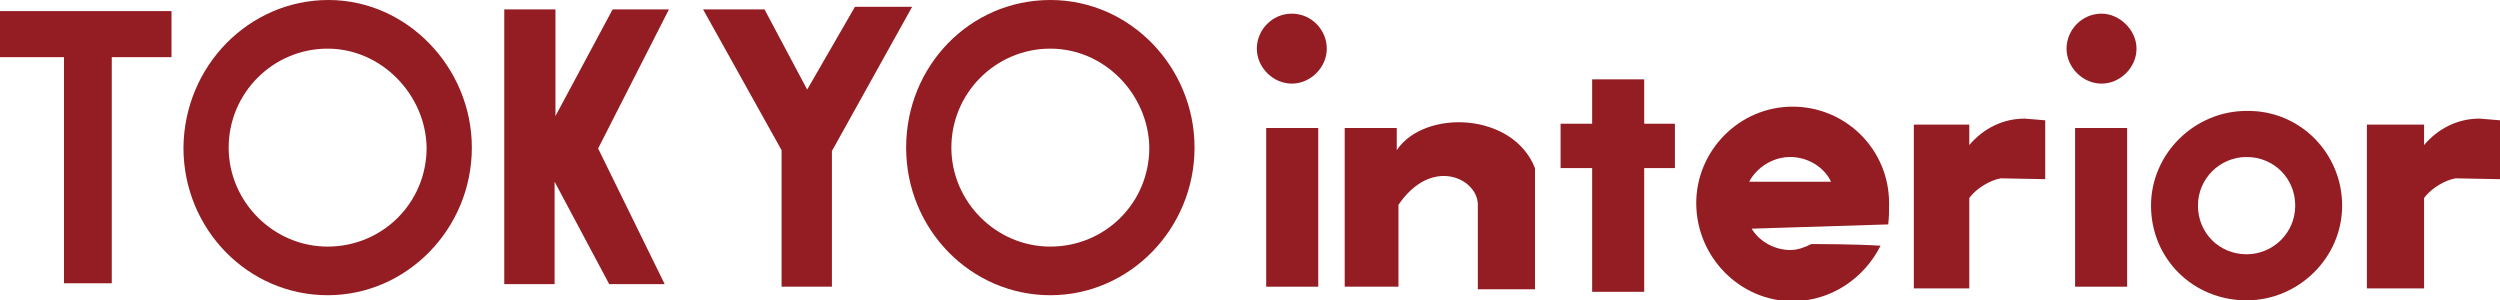
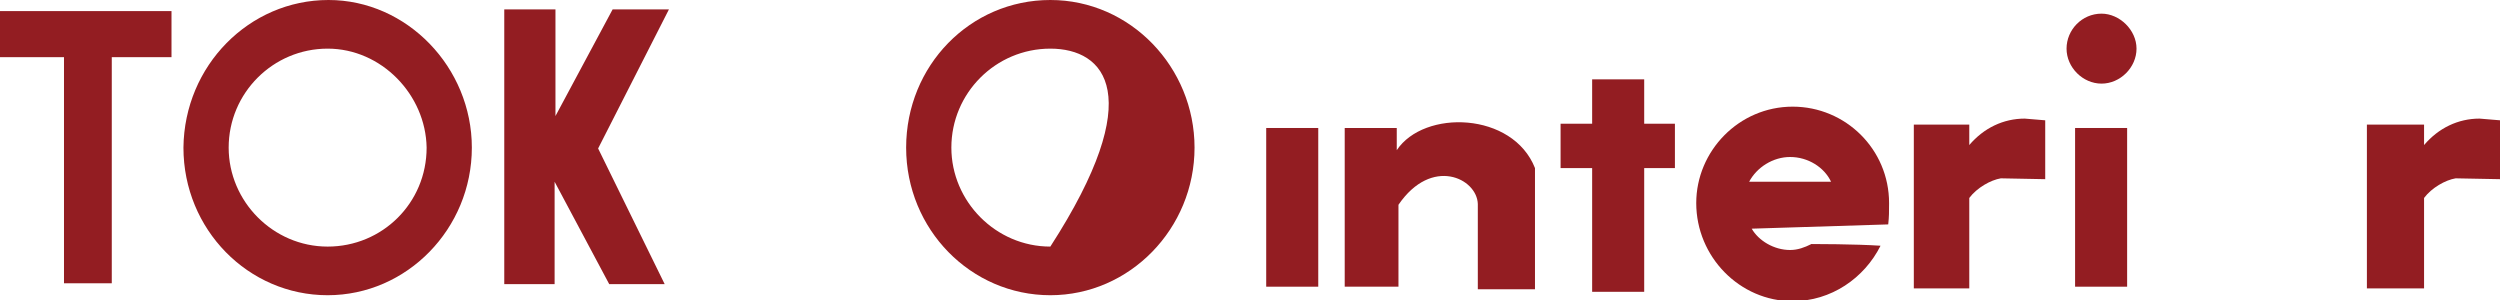
<svg xmlns="http://www.w3.org/2000/svg" version="1.1" id="レイヤー_1" x="0px" y="0px" width="293px" height="35.2px" viewBox="0 0 293 35.2" style="enable-background:new 0 0 293 35.2;" xml:space="preserve">
  <style type="text/css">
	.st0{fill:#931D22;}
</style>
  <g>
-     <path class="st0" d="M151.4,1.6c-2.3,0-4.1,1.9-4.1,4.1s1.9,4.1,4.1,4.1s4.1-1.9,4.1-4.1S153.7,1.6,151.4,1.6z" />
    <path class="st0" d="M246.3,1.6c-2.3,0-4.1,1.9-4.1,4.1s1.9,4.1,4.1,4.1s4.1-1.9,4.1-4.1S248.4,1.6,246.3,1.6z" />
    <g>
      <polygon class="st0" points="20.1,1.3 0,1.3 0,6.7 7.5,6.7 7.5,33.2 13.1,33.2 13.1,6.7 20.1,6.7   " />
      <path class="st0" d="M55.3,17.3c0,9.5-7.6,17.3-16.9,17.3s-16.9-7.7-16.9-17.3C21.6,7.7,29.2,0,38.5,0C47.7,0,55.3,7.9,55.3,17.3z     M38.4,5.7c-6.4,0-11.6,5.2-11.6,11.6c0,6.3,5.2,11.6,11.6,11.6s11.6-5.1,11.6-11.6C49.9,11.1,44.7,5.7,38.4,5.7z" />
-       <path class="st0" d="M140,17.3c0,9.5-7.6,17.3-16.9,17.3s-16.9-7.7-16.9-17.3S113.7,0,123.1,0S140,7.9,140,17.3z M123.1,5.7    c-6.4,0-11.6,5.2-11.6,11.6c0,6.3,5.2,11.6,11.6,11.6c6.4,0,11.6-5.1,11.6-11.6C134.6,11.1,129.5,5.7,123.1,5.7z" />
+       <path class="st0" d="M140,17.3c0,9.5-7.6,17.3-16.9,17.3s-16.9-7.7-16.9-17.3S113.7,0,123.1,0S140,7.9,140,17.3z M123.1,5.7    c-6.4,0-11.6,5.2-11.6,11.6c0,6.3,5.2,11.6,11.6,11.6C134.6,11.1,129.5,5.7,123.1,5.7z" />
      <polygon class="st0" points="78.4,1.1 71.8,1.1 65.1,13.6 65.1,1.1 59.1,1.1 59.1,33.3 65,33.3 65,21.3 71.4,33.3 77.9,33.3     70.1,17.4   " />
-       <polygon class="st0" points="97.5,33.6 91.6,33.6 91.6,17.6 82.4,1.1 89.6,1.1 94.6,10.5 100.2,0.8 106.9,0.8 97.5,17.7   " />
      <rect x="148.4" y="15" class="st0" width="6.1" height="18.6" />
      <rect x="243.2" y="15" class="st0" width="6.1" height="18.6" />
      <polygon class="st0" points="196.3,14.5 192.7,14.5 192.7,9.3 186.6,9.3 186.6,14.5 182.9,14.5 182.9,19.7 186.6,19.7 186.6,34.2     192.7,34.2 192.7,19.7 196.3,19.7   " />
      <path class="st0" d="M163.7,17.6V15h-6.1v18.6h6.3v-9.6c3.9-5.7,9.2-3.1,9.3-0.1v10h6.7V19.7C177.3,13.1,166.9,12.8,163.7,17.6z" />
-       <path class="st0" d="M274.5,24.1c0,6.1-5.1,11.1-11.2,11.1c-6.3,0-11.2-4.9-11.2-11.1c0-6.1,5.1-11.1,11.2-11.1    C269.6,12.9,274.5,18,274.5,24.1z M263.3,18.4c-3.1,0-5.7,2.5-5.7,5.7s2.5,5.7,5.7,5.7c3.1,0,5.7-2.5,5.7-5.7    S266.5,18.4,263.3,18.4z" />
      <path class="st0" d="M237.3,13.9c-2.5,0-4.8,1.1-6.5,3.1v-2.4h-6.5v19.2h6.5V23.2c0.9-1.2,2.5-2.1,3.7-2.3l5.2,0.1v-6.9    L237.3,13.9z" />
      <path class="st0" d="M290.6,13.9c-2.5,0-4.8,1.1-6.5,3.1v-2.4h-6.7v19.2h6.7V23.2c0.9-1.2,2.5-2.1,3.7-2.3L293,21v-6.9L290.6,13.9    z" />
      <path class="st0" d="M205,21.3c0.9-1.7,2.8-2.9,4.8-2.9c2.1,0,4,1.2,4.8,2.9H205z M212.3,28.6c-0.8,0.4-1.6,0.7-2.5,0.7    c-1.9,0-3.7-1.1-4.5-2.5l16-0.5c0.1-0.9,0.1-1.5,0.1-2.5c0-6.3-5.1-11.3-11.3-11.3c-6.3,0-11.3,5.2-11.3,11.3    c0,6.3,5.1,11.5,11.3,11.5c4.5,0,8.4-2.7,10.3-6.5C217.5,28.6,212.4,28.6,212.3,28.6z" />
    </g>
  </g>
</svg>